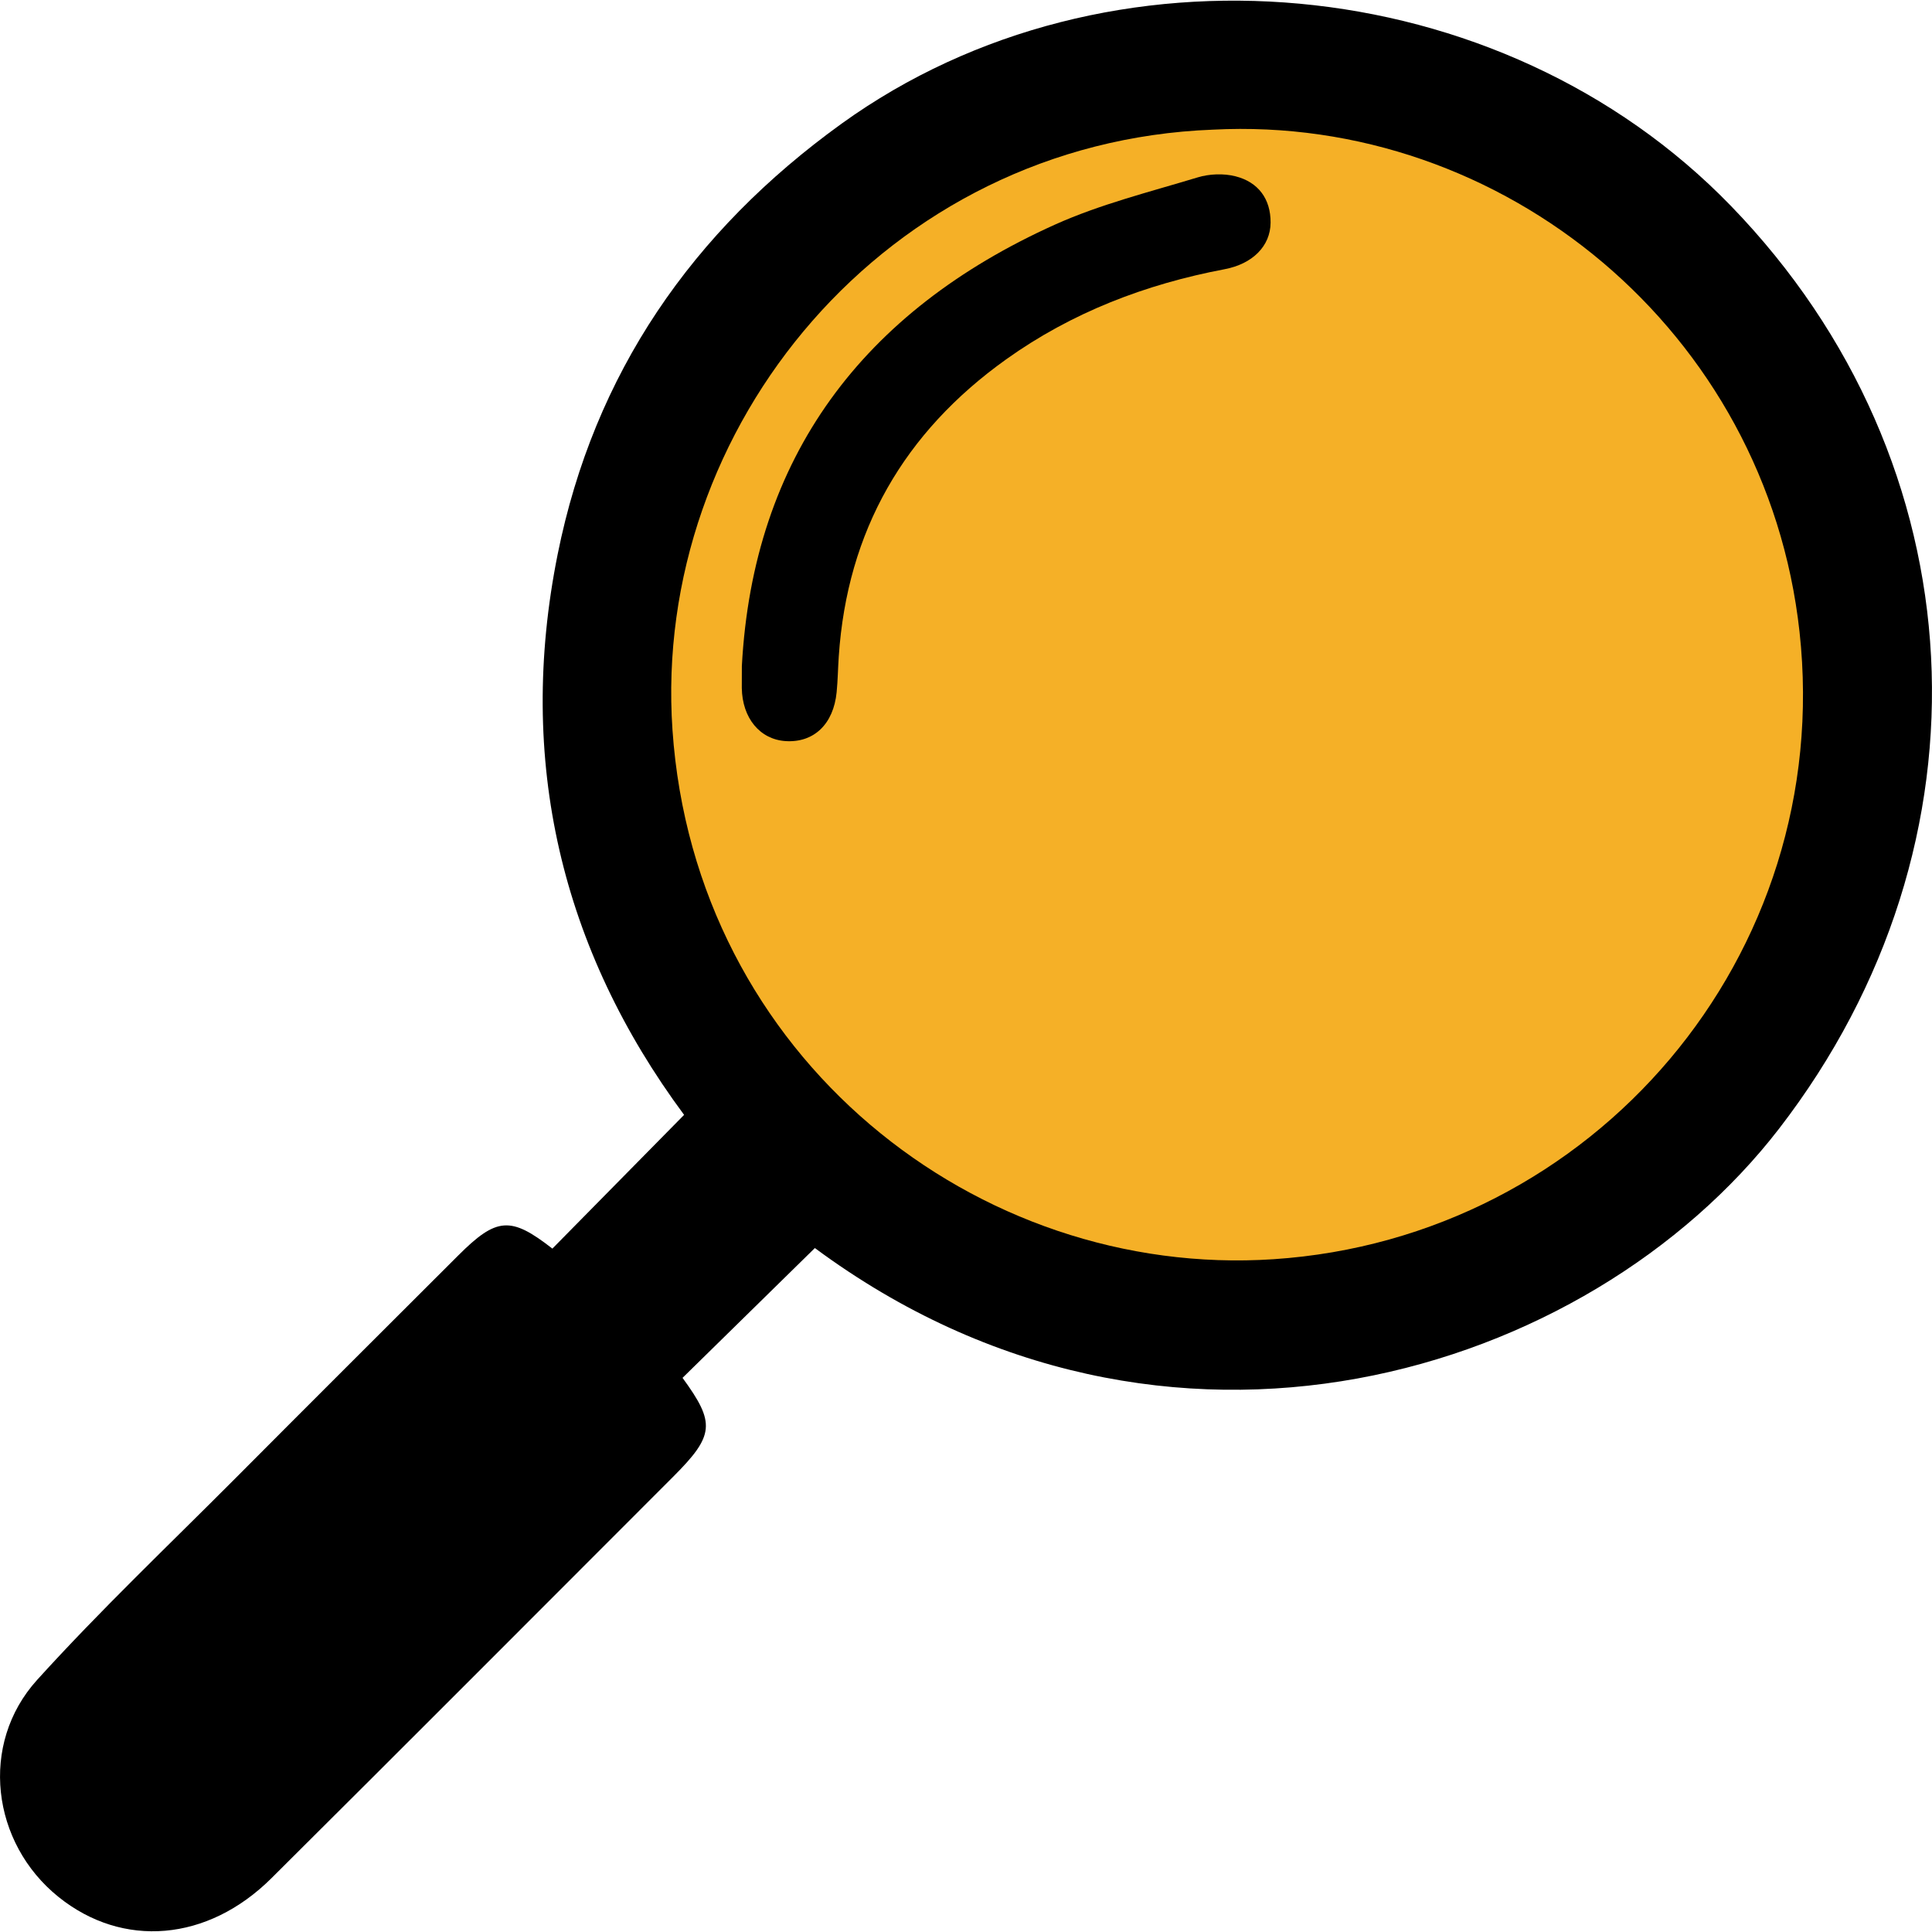
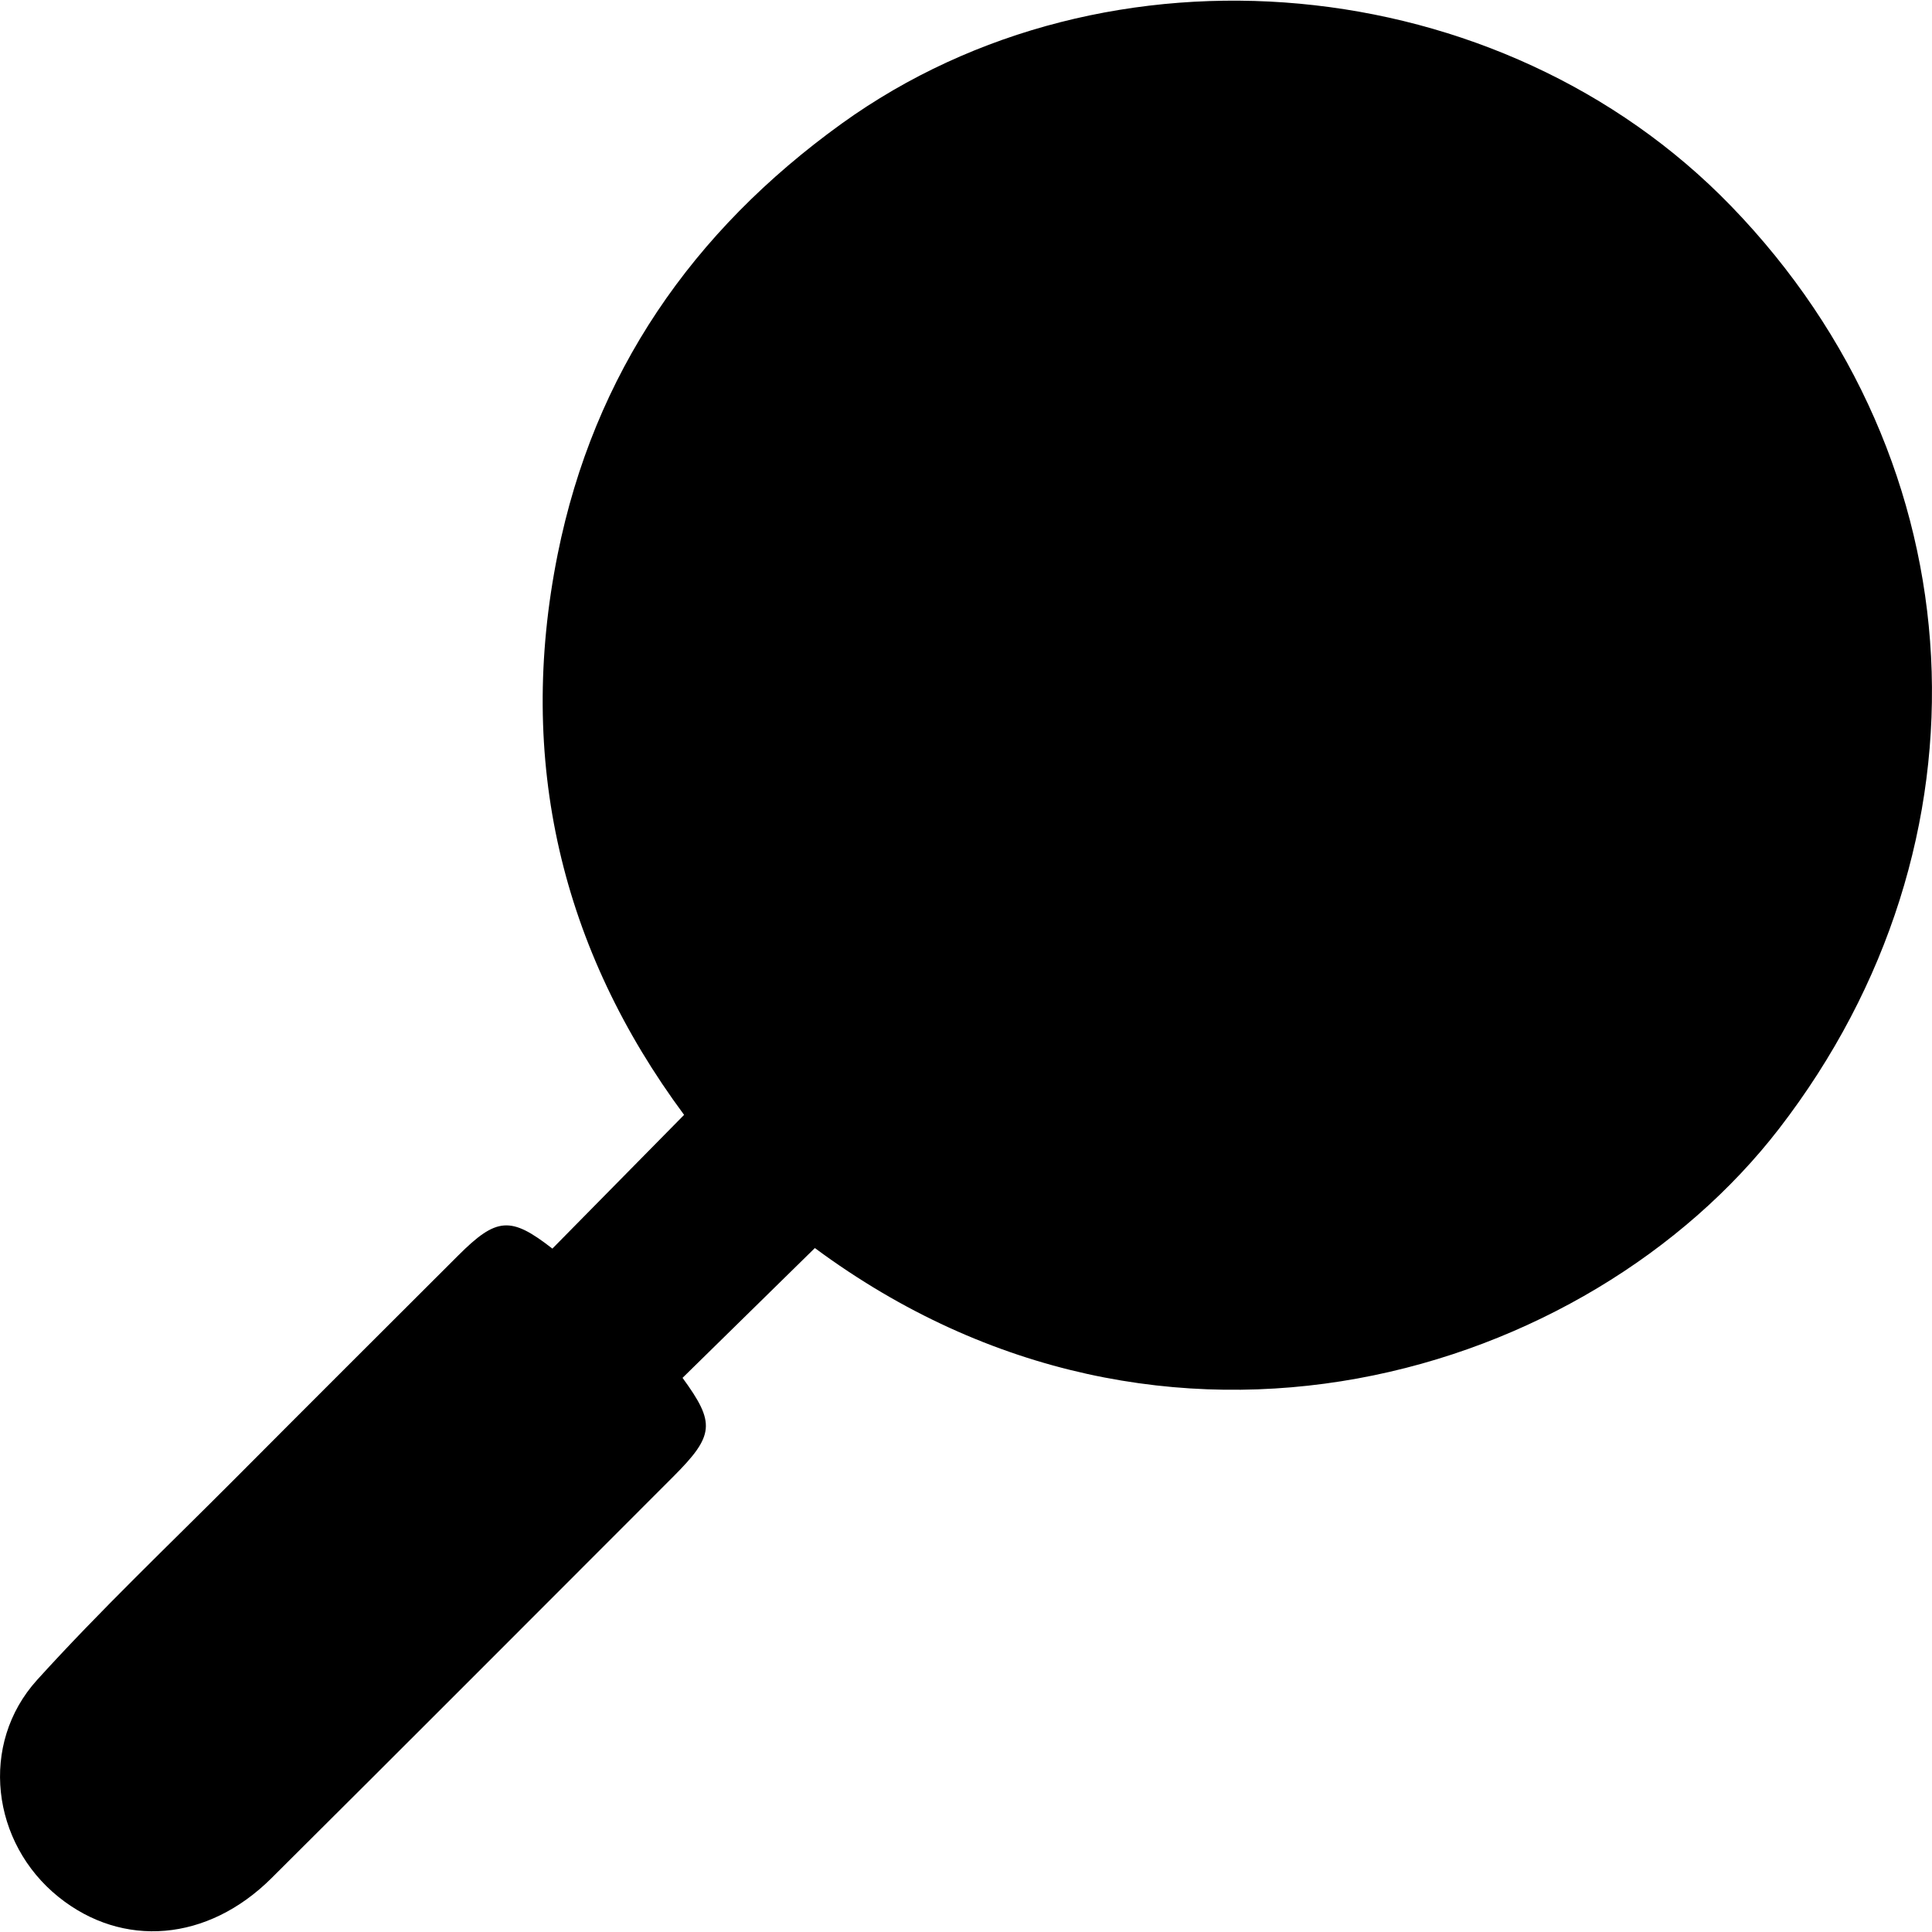
<svg xmlns="http://www.w3.org/2000/svg" id="Layer_1" x="0px" y="0px" viewBox="0 0 384 384" style="enable-background:new 0 0 384 384;" xml:space="preserve">
  <style type="text/css">	.st0{fill:#F5B027;}</style>
  <g>
    <path d="M161.96,248.06c-8.99,8.82-17.64,17.31-26.3,25.8c6.57,9,6.36,11.43-1.9,19.69c-26.59,26.6-53.14,53.24-79.81,79.76  c-12.69,12.62-29.56,13.98-42.31,3.73c-13.35-10.73-15.81-30.4-4.25-43.16c12.55-13.85,26.15-26.76,39.36-40.02  c14.74-14.81,29.54-29.56,44.33-44.33c7.64-7.64,10.45-7.8,18.71-1.36c8.62-8.75,17.22-17.49,26.18-26.58  c-24.38-32.9-33.36-70.43-25.13-111.42c7.22-35.94,26.73-64.18,56.46-85.61C220.13-13.5,298.23-6.37,344.04,40.93  c49.43,51.03,53.44,126.56,9.55,183.42C315.74,273.38,231.84,299.79,161.96,248.06z" />
  </g>
-   <path class="st0" d="M241.06,25.77c-64.89,2.48-111.52,59.07-107.4,119.31c4.45,64.99,60.43,109.1,119.45,105.2 c63.58-4.2,111.63-60.28,104.56-124.7C351.12,65.85,298.76,22.78,241.06,25.77z" />
-   <path d="M147.45,132.38c2.23-41.48,24.01-70.53,62.24-87.74c9.03-4.06,18.82-6.49,28.35-9.38c2.34-0.71,5.17-0.82,7.52-0.22 c4.51,1.14,7.01,4.48,6.98,9.21c-0.03,4.7-3.63,8.22-9.15,9.26c-15.71,2.98-30.36,8.59-43.42,17.92 c-20.27,14.49-31.59,34.08-33.26,59.07c-0.16,2.36-0.19,4.72-0.42,7.07c-0.62,6.36-4.53,10.08-10.13,9.73 c-5.11-0.32-8.63-4.57-8.72-10.55C147.44,135.68,147.45,134.59,147.45,132.38z" />
</svg>